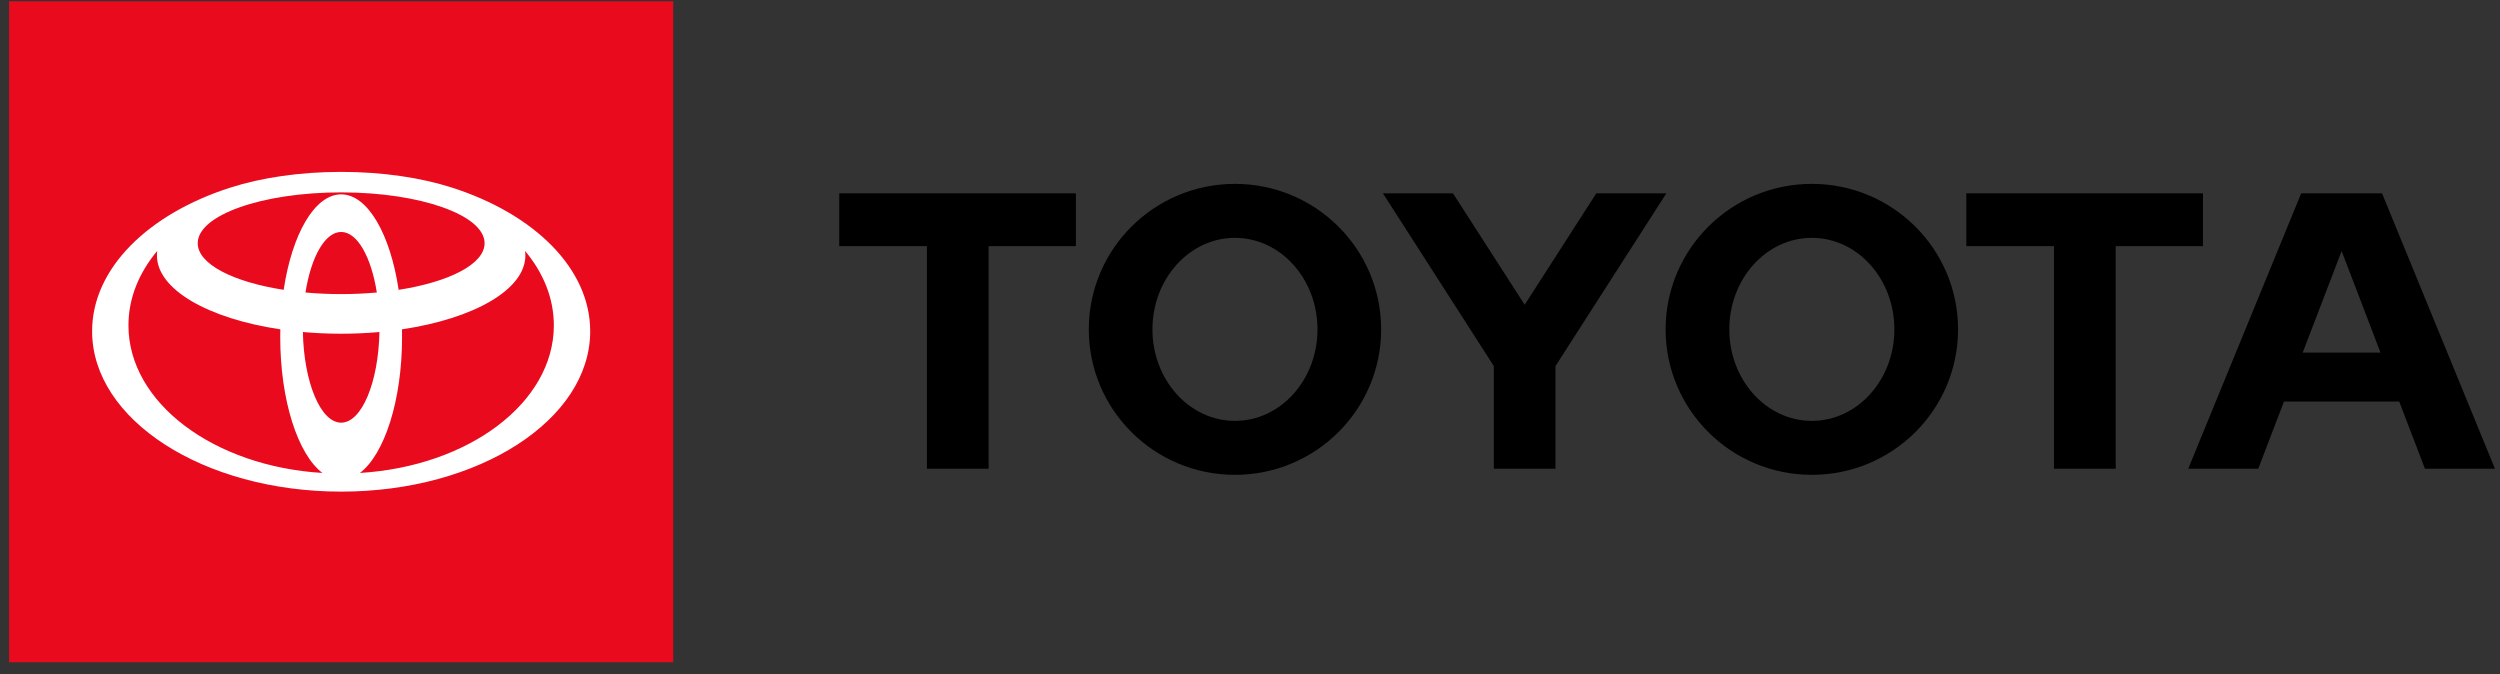
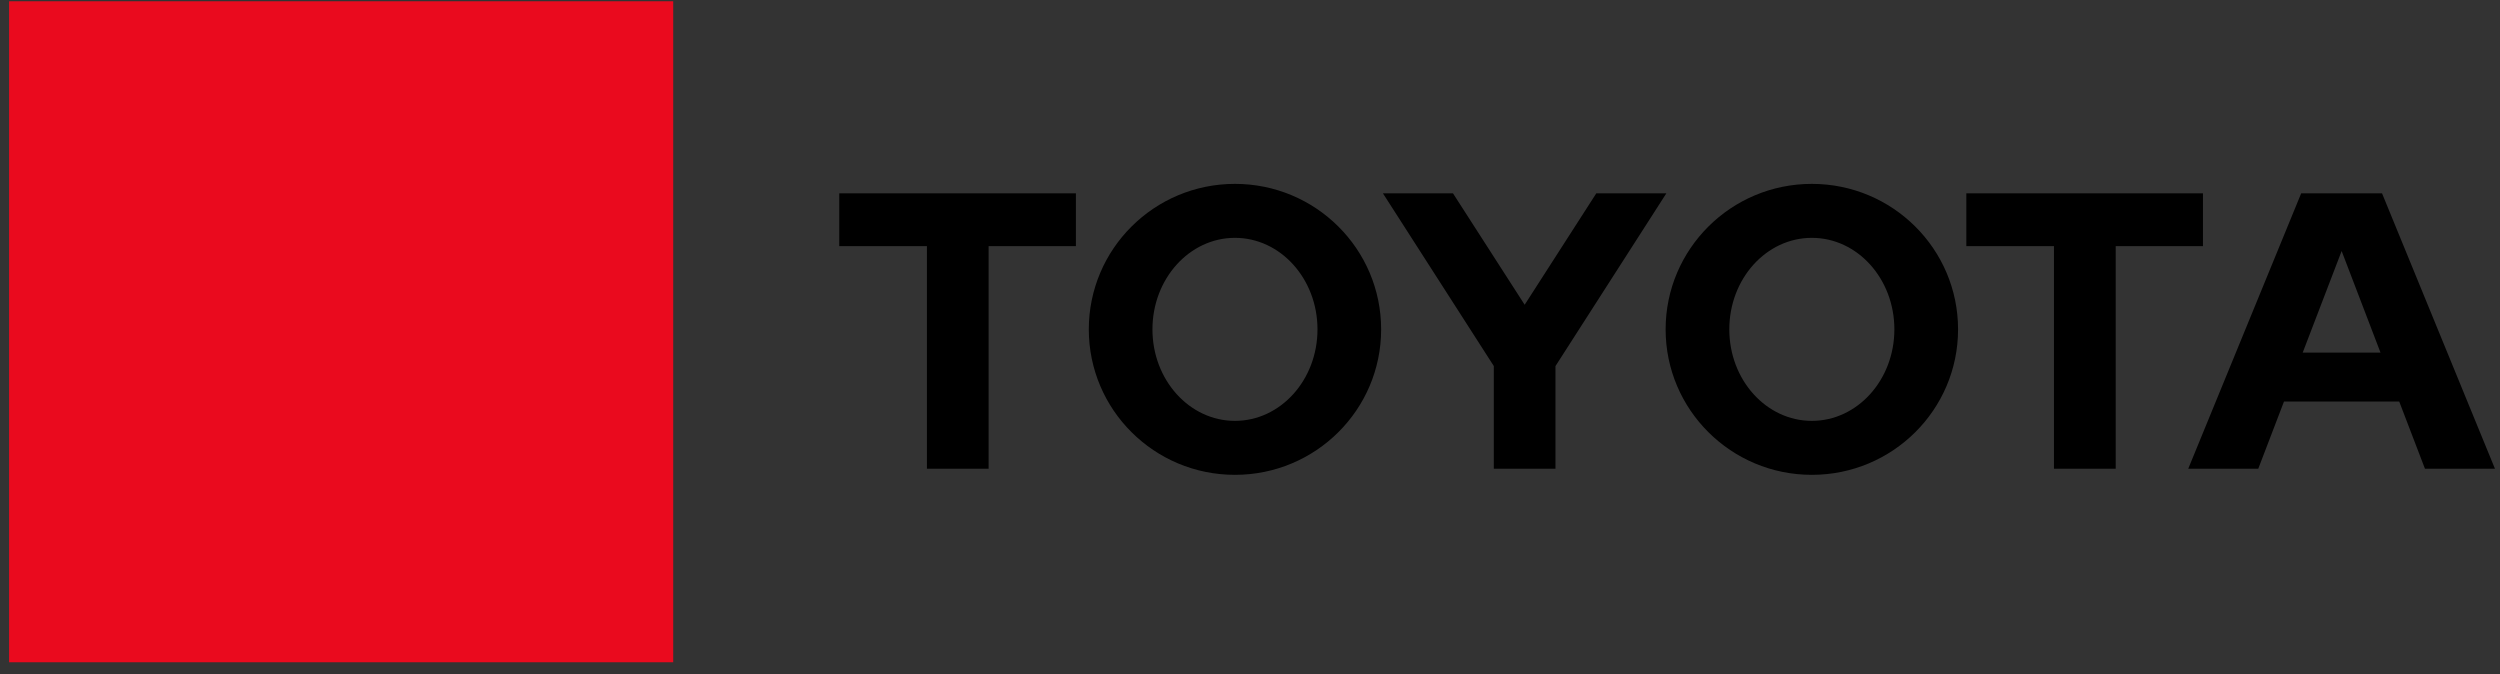
<svg xmlns="http://www.w3.org/2000/svg" width="204" height="55" viewBox="0 0 204 55" fill="none">
  <rect x="0" y="0" width="204" height="55" fill="#333333" stroke="none" />
  <g clip-path="url(#clip0_54806_1712)">
    <path d="M187.901 28.771L191.078 20.482L194.249 28.771H187.901H187.901ZM194.374 15.775H187.777L178.559 38.251H184.273L186.373 32.766H195.777L197.877 38.251H203.589L194.374 15.775ZM147.847 34.343C144.125 34.343 141.112 31.001 141.112 26.877C141.112 22.753 144.124 19.408 147.847 19.408C151.57 19.408 154.581 22.752 154.581 26.877C154.581 31.002 151.563 34.343 147.847 34.343ZM147.847 15.004C141.257 15.004 135.915 20.32 135.915 26.877C135.915 33.433 141.257 38.747 147.847 38.747C154.437 38.747 159.778 33.433 159.778 26.877C159.778 20.32 154.433 15.004 147.847 15.004ZM100.771 34.343C97.055 34.343 94.04 31.001 94.04 26.877C94.04 22.753 97.055 19.408 100.771 19.408C104.487 19.408 107.507 22.752 107.507 26.877C107.507 31.002 104.492 34.343 100.771 34.343ZM100.771 15.004C94.183 15.004 88.846 20.32 88.846 26.877C88.846 33.433 94.183 38.747 100.771 38.747C107.359 38.747 112.701 33.433 112.701 26.877C112.701 20.32 107.359 15.004 100.771 15.004ZM130.258 15.775L124.413 24.869L118.563 15.775H112.846L121.895 29.87V38.251H126.927V29.872L135.975 15.775H130.258H130.258ZM179.762 15.775H160.453V20.085H167.604V38.251H172.641V20.085H179.762V15.775ZM68.482 20.085H75.637V38.251H80.671V20.085H87.794V15.775H68.483V20.085H68.482Z" fill="black" />
    <path d="M54.934 0.101H0.742V54.042H54.934V0.101Z" fill="#EA0A1E" />
-     <path d="M36.876 15.307C34.361 14.502 31.231 14.026 27.839 14.026C24.447 14.026 21.316 14.502 18.802 15.307C12.113 17.447 7.516 21.893 7.516 27.029C7.516 34.257 16.614 40.116 27.839 40.116C39.064 40.116 48.16 34.257 48.16 27.029C48.16 21.892 43.564 17.448 36.876 15.307ZM27.839 34.49C26.164 34.49 24.796 31.212 24.716 27.093C25.723 27.183 26.768 27.232 27.839 27.232C28.91 27.232 29.953 27.183 30.962 27.093C30.881 31.212 29.514 34.49 27.839 34.49ZM24.927 23.868C25.383 20.977 26.515 18.928 27.839 18.928C29.164 18.928 30.293 20.977 30.749 23.868C29.819 23.952 28.844 23.998 27.839 23.998C26.834 23.998 25.858 23.952 24.927 23.868ZM32.529 23.65C31.849 19.112 30.006 15.859 27.839 15.859C25.672 15.859 23.827 19.112 23.148 23.65C19.019 23.009 16.134 21.548 16.134 19.848C16.134 17.556 21.375 15.698 27.839 15.698C34.303 15.698 39.543 17.556 39.543 19.848C39.543 21.549 36.657 23.009 32.529 23.65M10.481 26.551C10.481 24.335 11.338 22.259 12.832 20.473C12.815 20.597 12.806 20.722 12.806 20.848C12.806 23.634 17.012 26.003 22.875 26.874C22.871 27.084 22.867 27.295 22.867 27.509C22.867 32.691 24.312 37.079 26.308 38.593C17.438 38.053 10.481 32.869 10.481 26.551ZM29.369 38.593C31.365 37.08 32.808 32.691 32.808 27.509C32.808 27.296 32.806 27.085 32.801 26.874C38.663 26.003 42.87 23.634 42.87 20.848C42.87 20.722 42.86 20.597 42.843 20.473C44.337 22.259 45.194 24.335 45.194 26.551C45.194 32.869 38.237 38.053 29.369 38.593Z" fill="white" />
  </g>
  <defs>
    <clipPath id="clip0_54806_1712">
      <rect width="203" height="54" fill="white" transform="translate(0.666 0.071)" />
    </clipPath>
  </defs>
</svg>